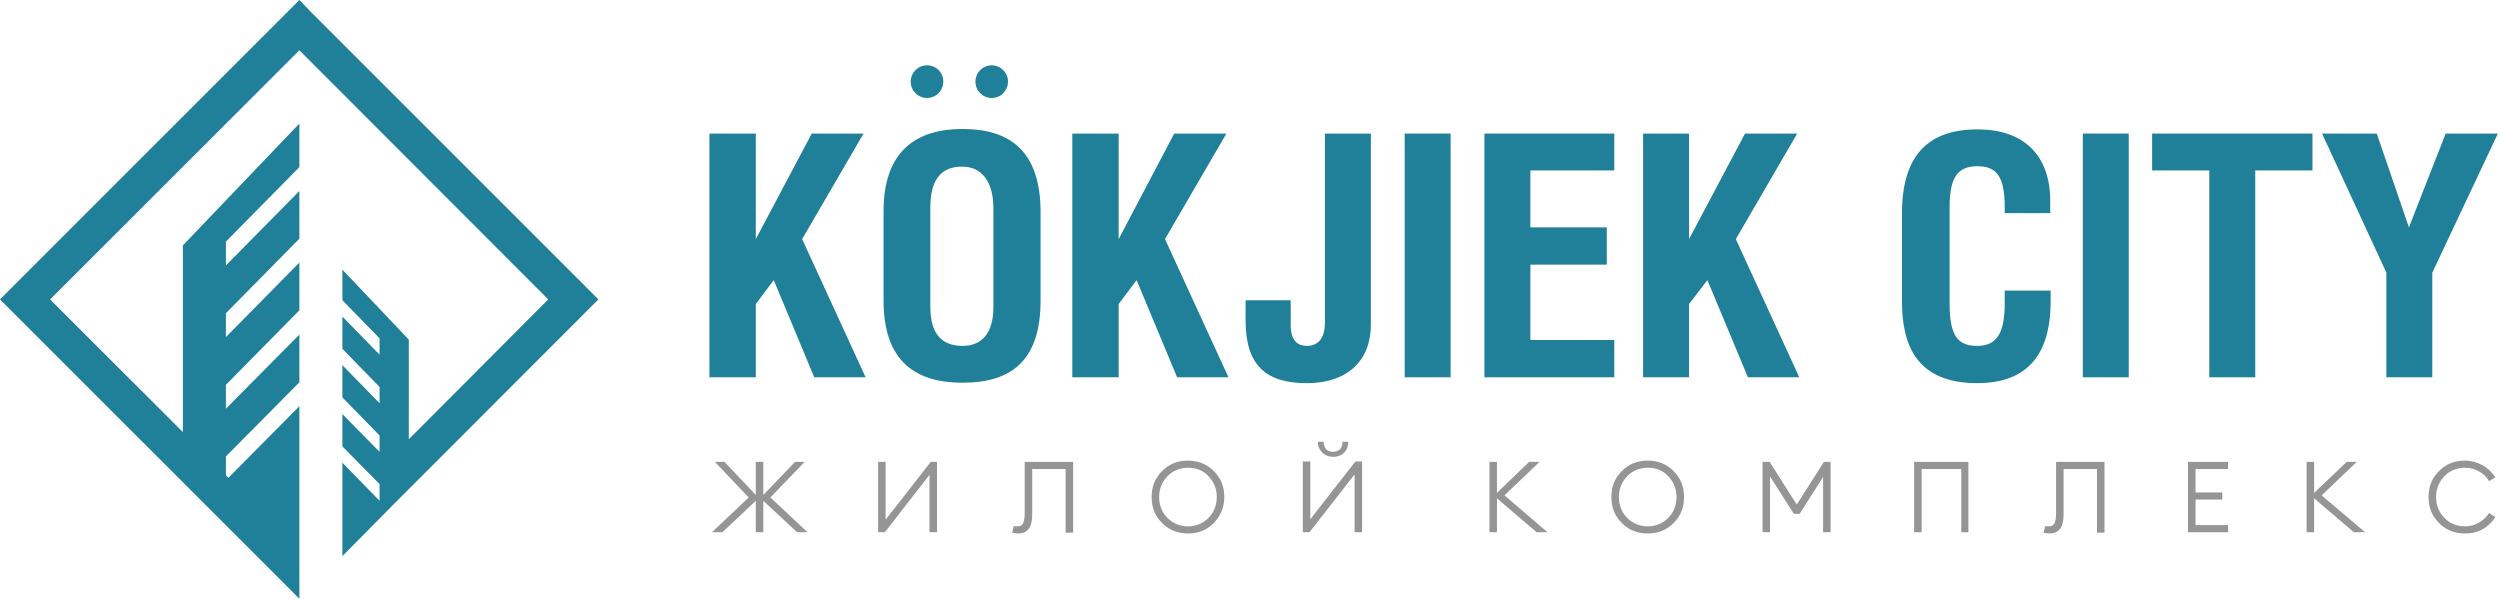
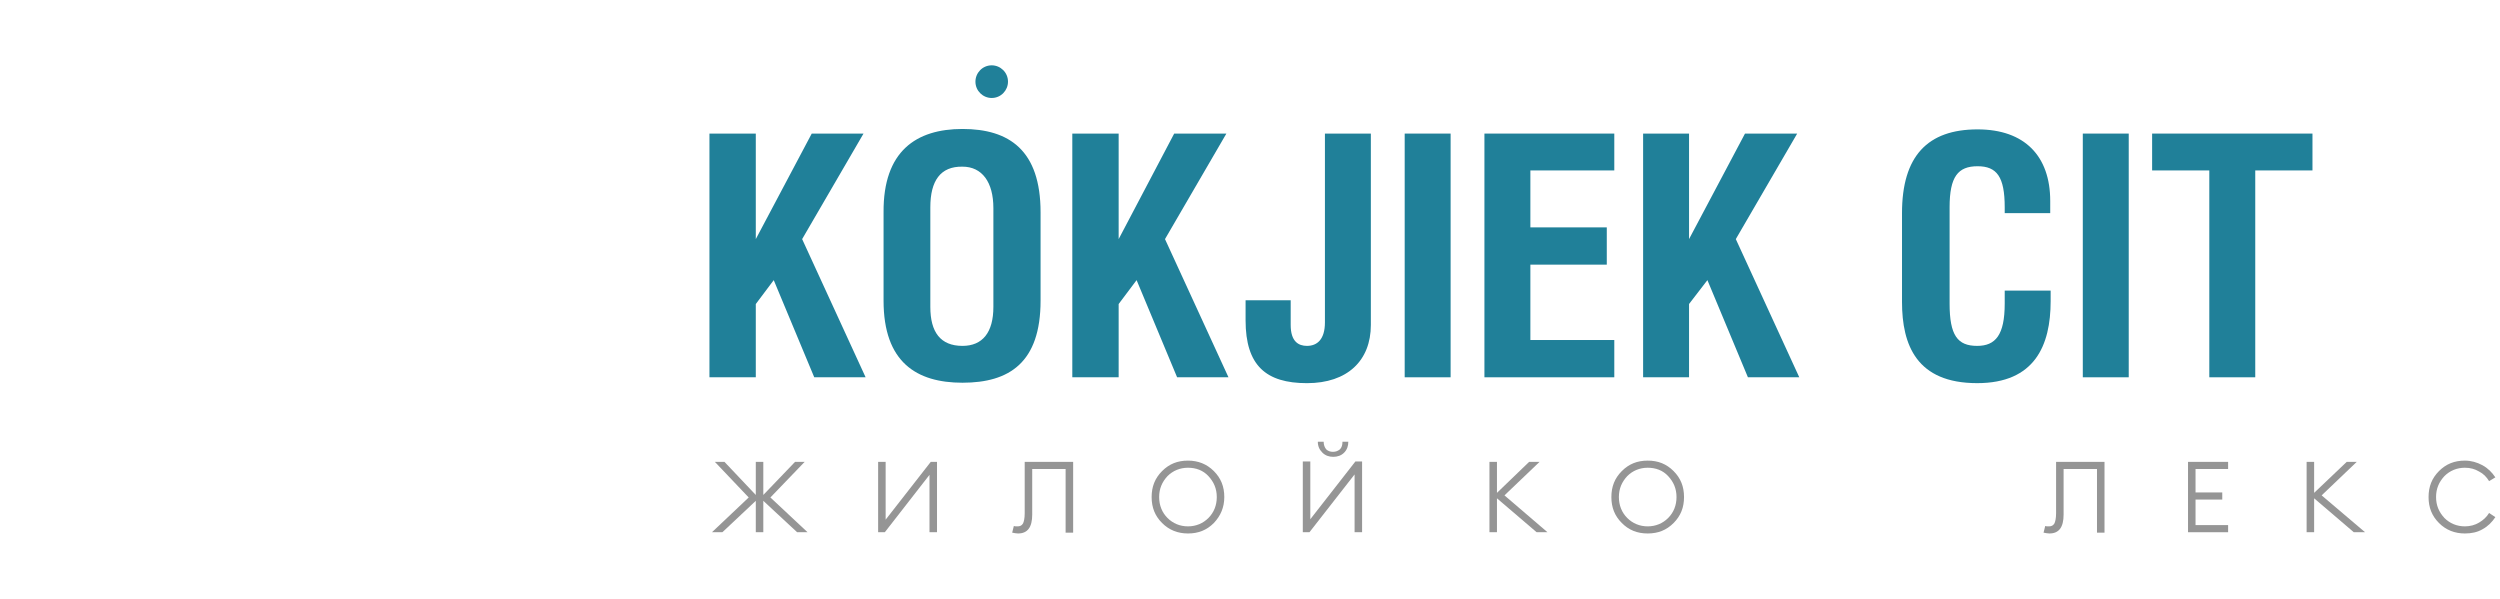
<svg xmlns="http://www.w3.org/2000/svg" width="167" height="40" viewBox="0 0 167 40" fill="none">
  <g clip-path="url(#clip0_4_33)">
-     <path fill-rule="evenodd" clip-rule="evenodd" d="M39.971 20L39.134 19.161L20.808 0.839L19.999 0L19.163 0.839L0.837 19.161L0 20L0.837 20.839L19.163 39.161L19.999 40V38.937V27.133L15.258 31.916L15.09 31.748V30.489L19.999 25.538V22.35L15.09 27.301V25.706L19.999 20.727V17.538L15.09 22.517V20.923L19.999 15.944V12.755L15.09 17.734V16.14L19.999 11.161V8.252L12.217 16.392V28.867L3.347 20L19.999 3.357L36.624 20L27.308 29.343V22.685L22.872 18.014V20.056L25.355 22.601V23.692L22.872 21.147V23.301L25.355 25.846V26.937L22.872 24.392V26.546L25.355 29.091V30.182L22.872 27.664V29.818L25.355 32.336V33.455L22.872 30.909V37.147L26.303 33.678L39.134 20.839L39.971 20Z" fill="#208099" />
    <path d="M53.248 35.553L50.989 33.455V35.553H50.487V33.455L48.255 35.553H47.558L50.013 33.231L47.753 30.853H48.395L50.487 33.063V30.853H50.989V33.063L53.109 30.853H53.75L51.463 33.231L53.945 35.553H53.248Z" fill="#232323" fill-opacity="0.48" />
    <path d="M59.106 35.553H58.659V30.853H59.161V34.713L62.174 30.853H62.592V35.553H62.09V31.72L59.106 35.553Z" fill="#232323" fill-opacity="0.48" />
    <path d="M68.45 34.294V30.853H71.686V35.581H71.183V31.329H68.952V34.378C68.952 35.217 68.645 35.636 68.004 35.636C67.892 35.636 67.752 35.608 67.613 35.581L67.725 35.133C67.78 35.161 67.864 35.161 67.976 35.161C68.143 35.161 68.255 35.105 68.338 34.965C68.394 34.853 68.45 34.63 68.45 34.294Z" fill="#232323" fill-opacity="0.48" />
    <path d="M81.085 34.937C80.611 35.413 80.053 35.636 79.356 35.636C78.687 35.636 78.101 35.413 77.627 34.937C77.153 34.462 76.929 33.902 76.929 33.203C76.929 32.504 77.153 31.944 77.627 31.468C78.101 30.993 78.659 30.769 79.356 30.769C80.026 30.769 80.611 30.993 81.085 31.468C81.56 31.944 81.783 32.504 81.783 33.203C81.783 33.902 81.532 34.462 81.085 34.937ZM77.989 34.601C78.352 34.965 78.826 35.161 79.356 35.161C79.886 35.161 80.36 34.965 80.723 34.601C81.085 34.238 81.281 33.762 81.281 33.203C81.281 32.643 81.085 32.196 80.723 31.804C80.36 31.413 79.886 31.245 79.356 31.245C78.826 31.245 78.352 31.441 77.989 31.804C77.627 32.196 77.431 32.643 77.431 33.203C77.431 33.762 77.627 34.238 77.989 34.601Z" fill="#232323" fill-opacity="0.48" />
    <path d="M87.473 35.552H87.027V30.825H87.529V34.685L90.541 30.825H90.988V35.552H90.486V31.692L87.473 35.552ZM89.788 30.238C89.593 30.433 89.342 30.517 89.063 30.517C88.784 30.517 88.533 30.433 88.338 30.238C88.142 30.042 88.031 29.818 88.031 29.51H88.421C88.421 29.706 88.477 29.874 88.589 30.014C88.701 30.126 88.868 30.182 89.035 30.182C89.23 30.182 89.37 30.126 89.509 30.014C89.621 29.902 89.677 29.734 89.677 29.51H90.067C90.067 29.79 89.984 30.042 89.788 30.238Z" fill="#232323" fill-opacity="0.48" />
    <path d="M102.647 35.553L99.997 33.287V35.553H99.495V30.853H99.997V32.923L102.145 30.853H102.842L100.499 33.091L103.372 35.553H102.647Z" fill="#232323" fill-opacity="0.48" />
    <path d="M111.796 34.937C111.322 35.413 110.764 35.636 110.066 35.636C109.369 35.636 108.811 35.413 108.337 34.937C107.863 34.462 107.64 33.902 107.64 33.203C107.64 32.504 107.863 31.944 108.337 31.468C108.811 30.993 109.369 30.769 110.066 30.769C110.764 30.769 111.322 30.993 111.796 31.468C112.27 31.944 112.493 32.504 112.493 33.203C112.493 33.902 112.27 34.462 111.796 34.937ZM108.7 34.601C109.062 34.965 109.537 35.161 110.066 35.161C110.596 35.161 111.071 34.965 111.433 34.601C111.796 34.238 111.991 33.762 111.991 33.203C111.991 32.643 111.796 32.196 111.433 31.804C111.071 31.413 110.596 31.245 110.066 31.245C109.537 31.245 109.062 31.441 108.7 31.804C108.337 32.196 108.142 32.643 108.142 33.203C108.142 33.762 108.337 34.238 108.7 34.601Z" fill="#232323" fill-opacity="0.48" />
-     <path d="M117.737 35.553V30.853H118.211L120.024 33.706L121.837 30.853H122.284V35.553H121.782V31.86L120.22 34.322H119.829L118.239 31.832V35.553H117.737Z" fill="#232323" fill-opacity="0.48" />
-     <path d="M131.015 35.553V31.329H128.365V35.553H127.863V30.853H131.489V35.553H131.015Z" fill="#232323" fill-opacity="0.48" />
    <path d="M137.346 34.294V30.853H140.581V35.581H140.079V31.329H137.848V34.378C137.848 35.217 137.542 35.636 136.9 35.636C136.788 35.636 136.649 35.608 136.509 35.581L136.622 35.133C136.677 35.161 136.761 35.161 136.872 35.161C137.039 35.161 137.151 35.105 137.235 34.965C137.29 34.853 137.346 34.63 137.346 34.294Z" fill="#232323" fill-opacity="0.48" />
    <path d="M146.16 35.553V30.853H148.838V31.329H146.662V32.895H148.447V33.371H146.662V35.077H148.838V35.553H146.16Z" fill="#232323" fill-opacity="0.48" />
    <path d="M157.234 35.553L154.584 33.287V35.553H154.082V30.853H154.584V32.923L156.76 30.853H157.43L155.086 33.091L157.987 35.553H157.234Z" fill="#232323" fill-opacity="0.48" />
    <path d="M164.654 35.636C163.985 35.636 163.398 35.413 162.924 34.937C162.45 34.462 162.228 33.902 162.228 33.203C162.228 32.504 162.45 31.944 162.924 31.468C163.398 30.993 163.956 30.769 164.654 30.769C165.072 30.769 165.463 30.881 165.826 31.077C166.188 31.273 166.467 31.552 166.69 31.888L166.272 32.14C166.104 31.86 165.881 31.636 165.602 31.497C165.324 31.329 165.016 31.245 164.654 31.245C164.124 31.245 163.65 31.441 163.287 31.804C162.924 32.196 162.729 32.643 162.729 33.203C162.729 33.762 162.924 34.21 163.287 34.601C163.65 34.965 164.124 35.161 164.654 35.161C164.989 35.161 165.324 35.077 165.602 34.909C165.881 34.741 166.104 34.545 166.272 34.266L166.69 34.545C166.467 34.881 166.188 35.161 165.826 35.357C165.491 35.552 165.1 35.636 164.654 35.636Z" fill="#232323" fill-opacity="0.48" />
    <path d="M50.487 15.972L54.224 8.923H57.683L53.583 15.972L57.823 25.203H54.392L51.686 18.713L50.487 20.308V25.203H47.391V8.923H50.487V15.972Z" fill="#208099" />
    <path d="M64.294 8.615C67.418 8.615 69.51 10.042 69.51 14.182V20.084C69.51 24.224 67.418 25.566 64.294 25.566C61.225 25.566 59.022 24.196 59.022 20.084V14.182C58.994 10.098 61.198 8.615 64.294 8.615ZM62.146 13.846V20.503C62.146 22.182 62.816 23.105 64.294 23.105C65.633 23.105 66.358 22.21 66.358 20.503V13.902C66.358 12.168 65.605 11.133 64.294 11.133C62.816 11.105 62.146 12.084 62.146 13.846Z" fill="#208099" />
    <path d="M74.726 15.972L78.436 8.923H81.922L77.822 15.972L82.062 25.203H78.631L75.925 18.713L74.726 20.308V25.203H71.63V8.923H74.726V15.972Z" fill="#208099" />
    <path d="M91.573 8.923V21.706C91.573 24.084 90.011 25.595 87.306 25.595C84.572 25.595 83.205 24.42 83.205 21.399V20.056H86.218V21.706C86.218 22.825 86.748 23.105 87.306 23.105C87.975 23.105 88.505 22.686 88.505 21.538V8.923H91.573Z" fill="#208099" />
    <path d="M96.901 8.923H93.833V25.203H96.901V8.923Z" fill="#208099" />
    <path d="M107.835 8.923V11.385H102.229V15.189H107.333V17.678H102.229V22.713H107.835V25.203H99.16V8.923H107.835Z" fill="#208099" />
    <path d="M112.828 15.972L116.566 8.923H120.052L115.952 15.972L120.192 25.203H116.761L114.055 18.713L112.828 20.308V25.203H109.76V8.923H112.828V15.972Z" fill="#208099" />
    <path d="M133.915 14.21V13.846C133.915 11.804 133.385 11.105 132.102 11.105C130.791 11.105 130.233 11.804 130.233 13.846V20.28C130.233 22.405 130.763 23.105 132.074 23.105C133.302 23.105 133.915 22.378 133.915 20.28V19.412H136.983V20.112C136.983 23.077 135.924 25.594 132.074 25.594C128.03 25.594 127.054 23.049 127.054 20.168V14.238C127.054 10.433 128.755 8.643 132.102 8.643C135.254 8.643 136.955 10.433 136.955 13.426V14.238H133.915V14.21Z" fill="#208099" />
    <path d="M142.199 8.923H139.131V25.203H142.199V8.923Z" fill="#208099" />
    <path d="M150.651 25.203H147.582V11.385H143.762V8.923H154.473V11.385H150.651V25.203Z" fill="#208099" />
-     <path d="M158.768 8.923L160.916 15.189L163.37 8.923H166.857L162.478 18.21V25.203H159.409V18.21L155.114 8.923H158.768Z" fill="#208099" />
-     <path d="M63.011 5.455C63.011 6.042 62.537 6.545 61.923 6.545C61.337 6.545 60.835 6.07 60.835 5.455C60.835 4.867 61.309 4.364 61.923 4.364C62.537 4.364 63.011 4.839 63.011 5.455Z" fill="#208099" />
    <path d="M67.334 5.455C67.334 6.042 66.86 6.545 66.246 6.545C65.661 6.545 65.159 6.07 65.159 5.455C65.159 4.867 65.633 4.364 66.246 4.364C66.832 4.364 67.334 4.839 67.334 5.455Z" fill="#208099" />
  </g>
  <defs>
    <clipPath id="clip0_4_33">
      <rect width="166.857" height="40" fill="white" />
    </clipPath>
  </defs>
</svg>